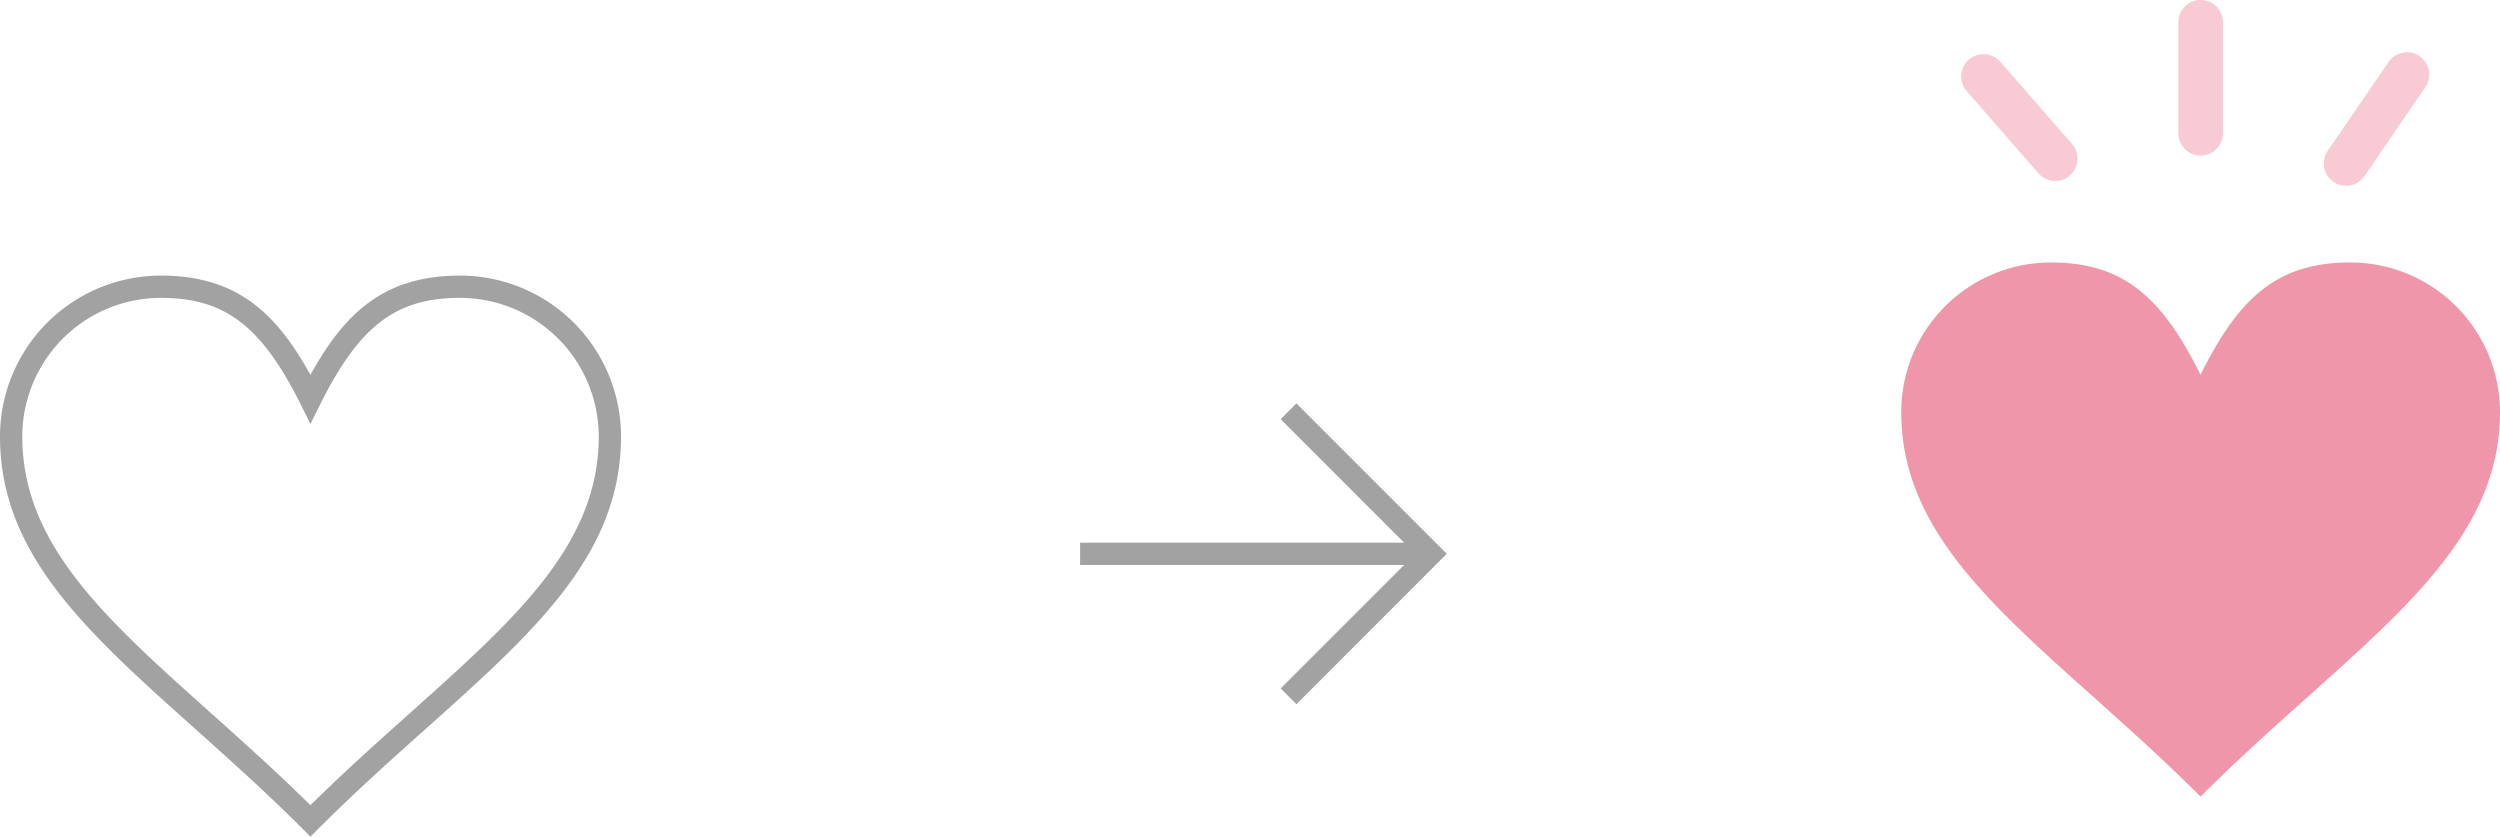
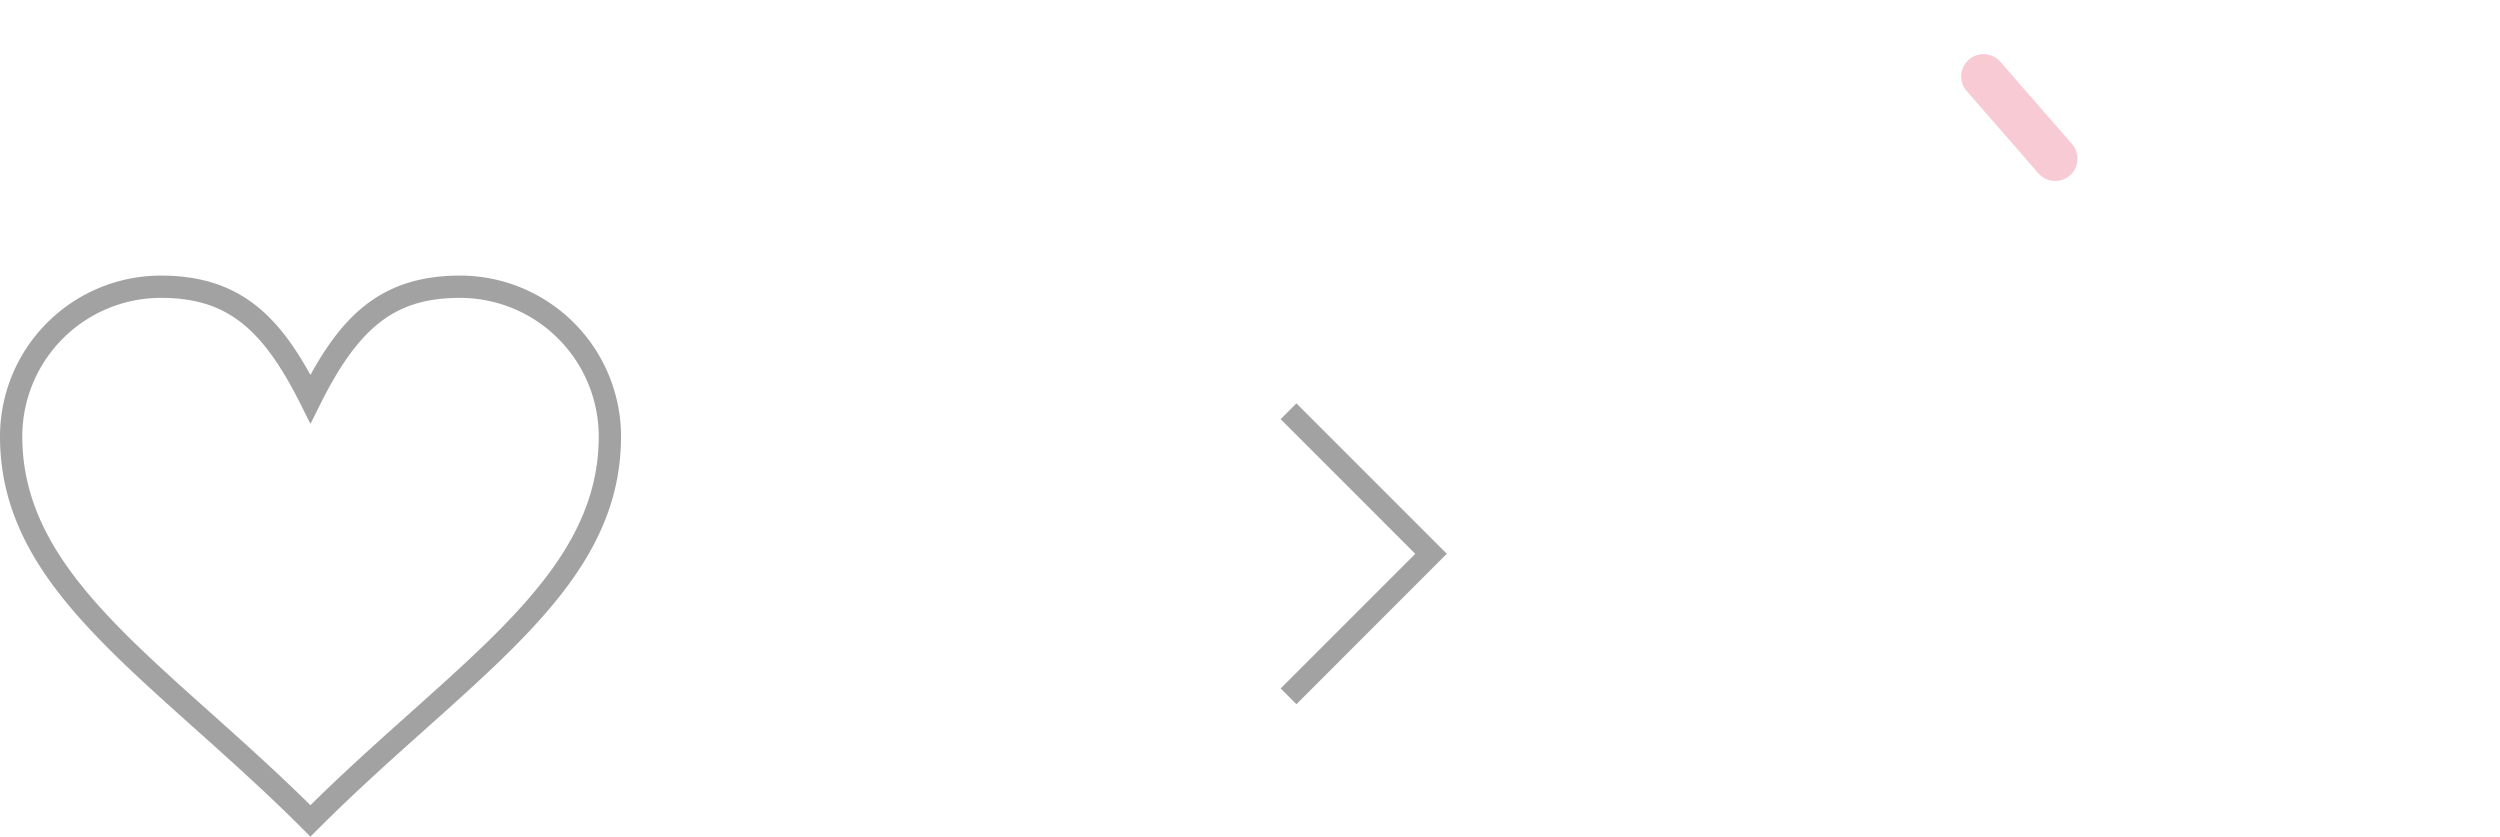
<svg xmlns="http://www.w3.org/2000/svg" width="112.134" height="37.527" viewBox="0 0 112.134 37.527">
-   <path d="M105.414,11.772a6.716,6.716,0,0,1,6.72,6.712c0,6.712-6.72,10.534-13.432,17.247C91.99,29.019,85.277,25.2,85.277,18.485a6.714,6.714,0,0,1,6.712-6.712c3.356,0,5.034,1.678,6.712,5.034,1.678-3.356,3.356-5.034,6.712-5.034Z" fill="#f096aa" />
  <path d="M13.925,37.527l-.354-.354c-1.636-1.636-3.254-3.083-4.819-4.483C3.862,28.317,0,24.863,0,19.574a7.221,7.221,0,0,1,7.212-7.213c3.413,0,5.185,1.683,6.712,4.456,1.527-2.773,3.3-4.456,6.712-4.456a7.224,7.224,0,0,1,7.22,7.213c0,5.287-3.862,8.739-8.751,13.11-1.568,1.4-3.189,2.851-4.828,4.489l-.354.354ZM7.212,13.361A6.22,6.22,0,0,0,1,19.574c0,4.842,3.715,8.165,8.418,12.371,1.463,1.309,2.972,2.658,4.506,4.171,1.537-1.516,3.049-2.867,4.515-4.177,4.7-4.205,8.417-7.525,8.417-12.365a6.224,6.224,0,0,0-6.22-6.213c-2.869,0-4.508,1.245-6.265,4.758l-.447.895-.447-.895c-1.757-3.513-3.4-4.758-6.265-4.758Z" fill="#646464" opacity="0.6" />
  <g opacity="0.6">
    <path d="M58.149,31.586l-.707-.707,6.038-6.038L57.442,18.8l.707-.707,6.745,6.745Z" fill="#646464" />
-     <rect width="15.741" height="1" transform="translate(48.447 24.341)" fill="#646464" />
  </g>
-   <path d="M98.706,6.976a1,1,0,0,1-1-1V1a1,1,0,0,1,2,0V5.976A1,1,0,0,1,98.706,6.976Z" fill="#f096aa" opacity="0.5" />
  <path d="M92.183,8.115a1,1,0,0,1-.754-.343L88.214,4.086a1,1,0,1,1,1.508-1.314l3.215,3.687a1,1,0,0,1-.754,1.657Z" fill="#f096aa" opacity="0.5" />
-   <path d="M105.229,8.332a1,1,0,0,1-.824-1.564l2.743-4.009a1,1,0,0,1,1.65,1.129L106.055,7.9a1,1,0,0,1-.826.436Z" fill="#f096aa" opacity="0.5" />
</svg>